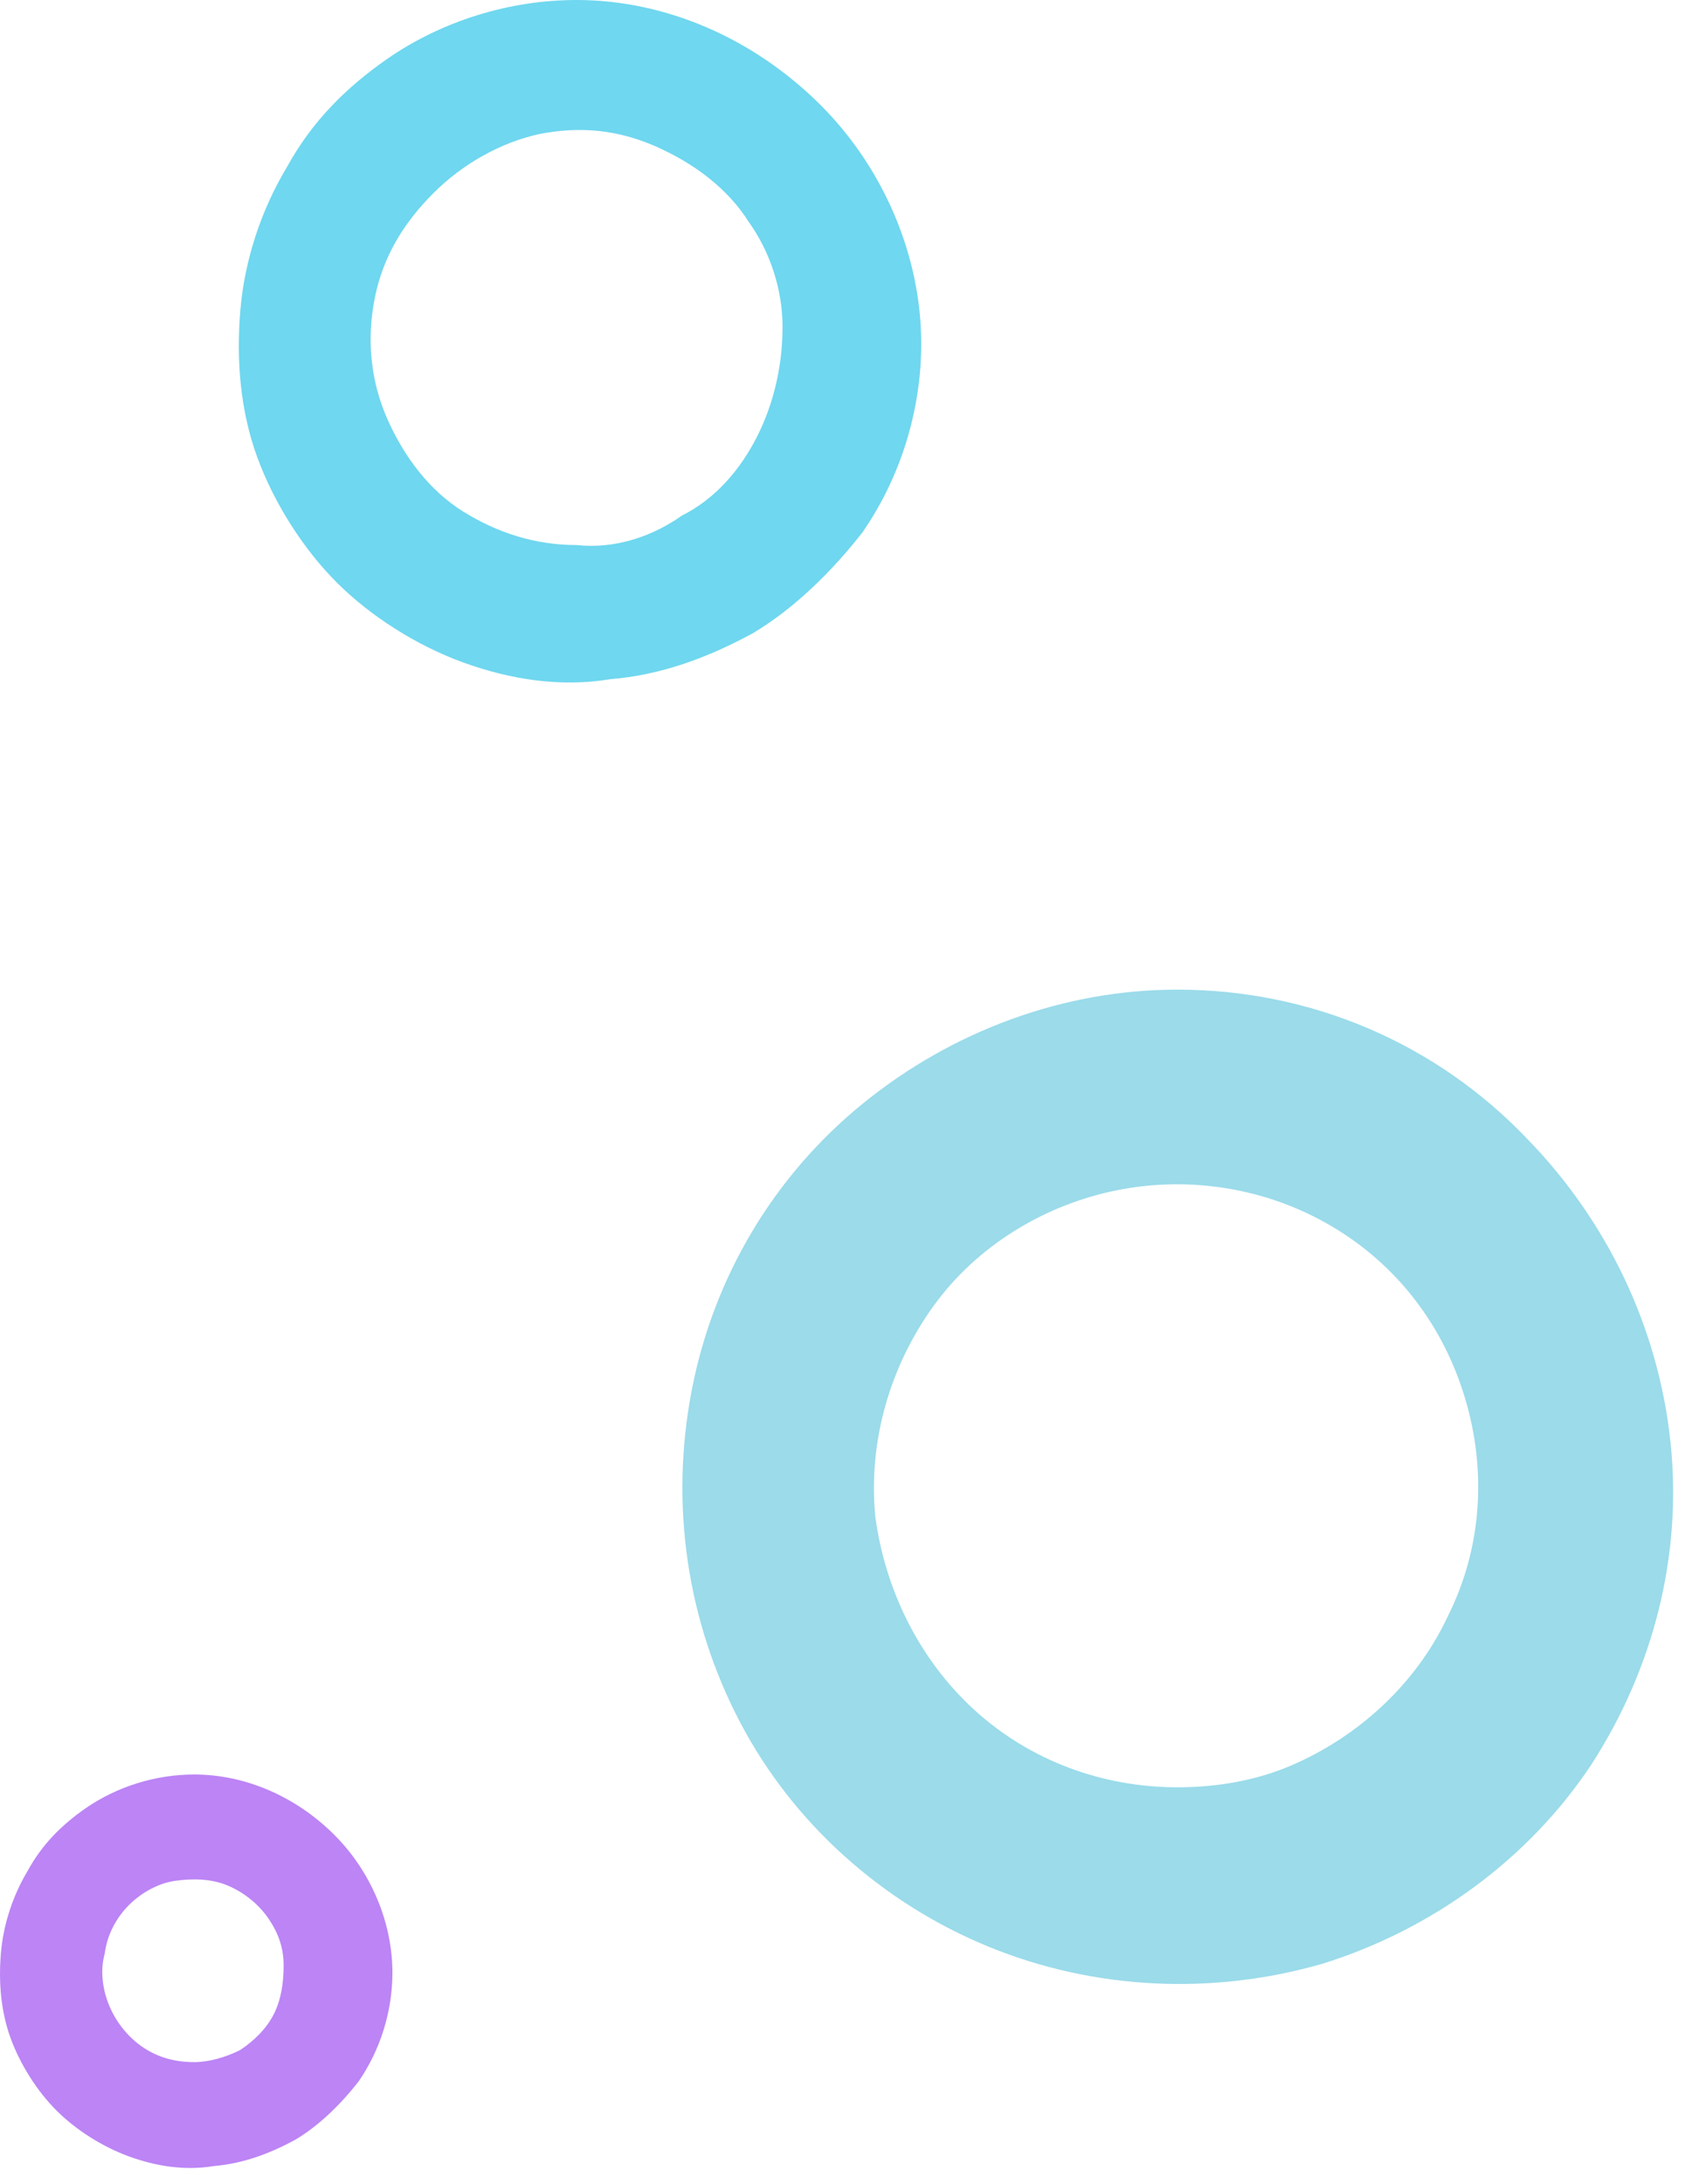
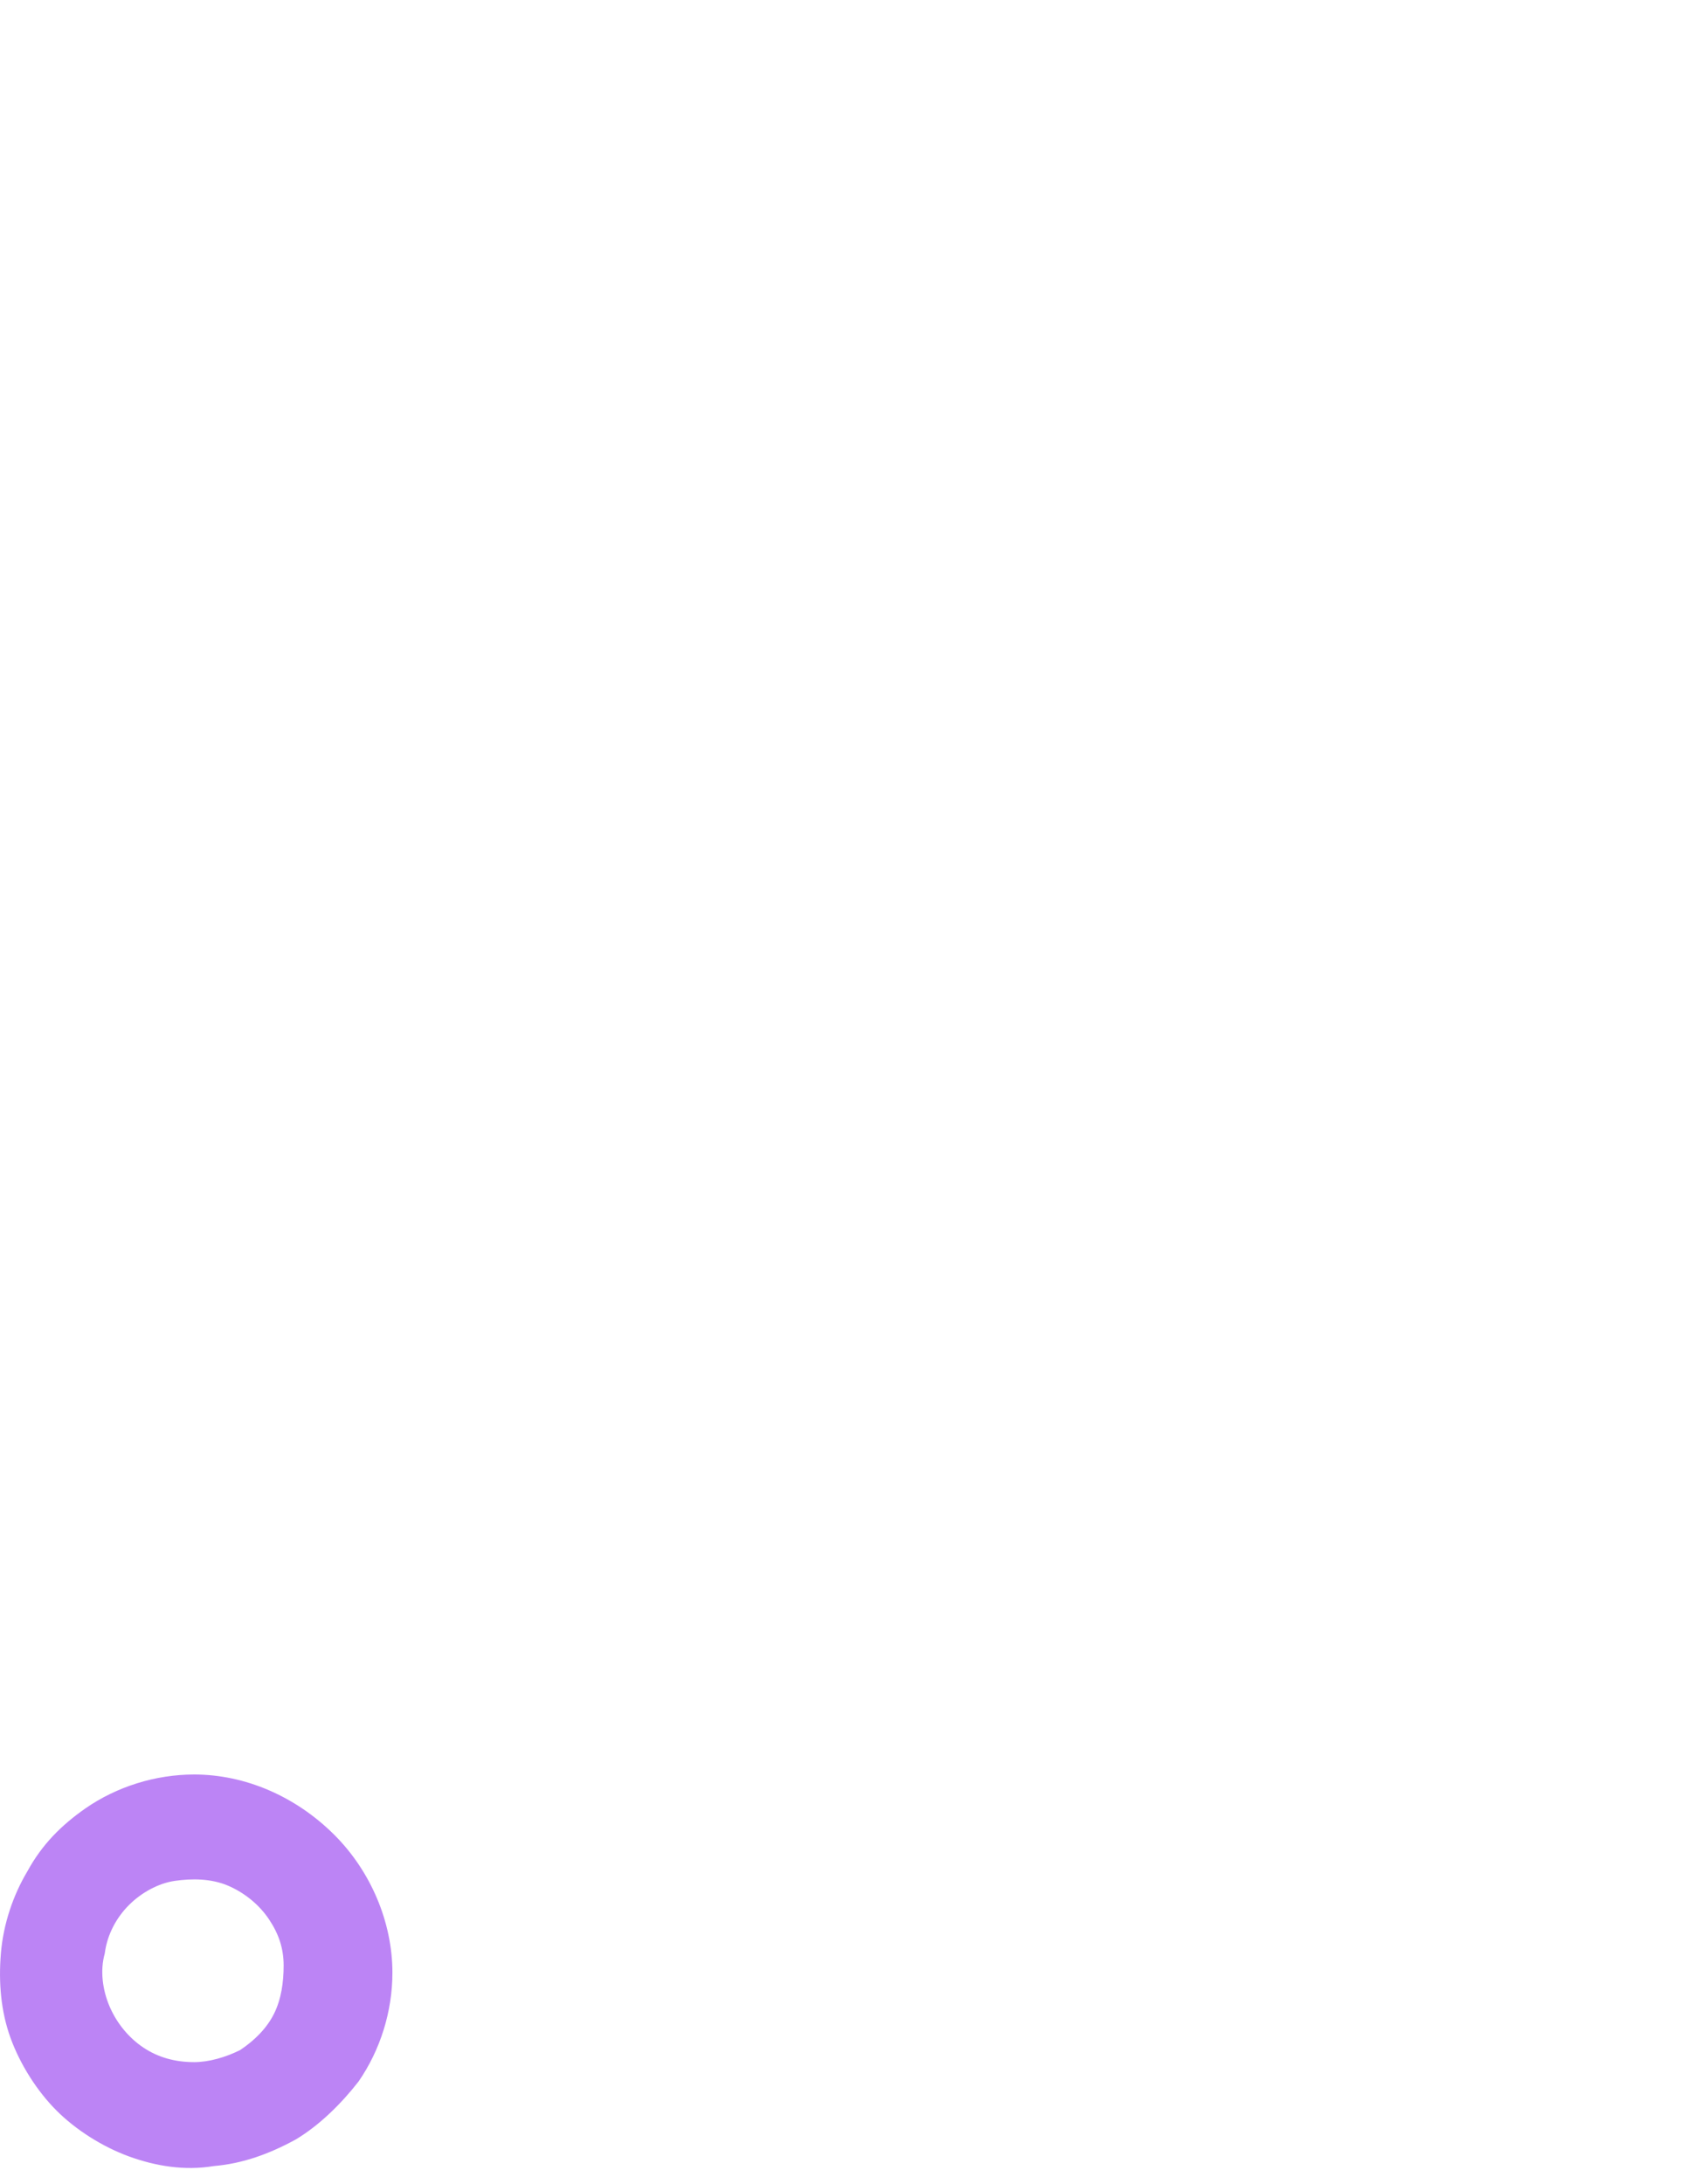
<svg xmlns="http://www.w3.org/2000/svg" width="50" height="64" viewBox="0 0 50 64" fill="none">
  <path d="M5.692 52C4.559 52 3.426 52.354 2.505 52.992C1.796 53.487 1.23 54.054 0.805 54.833C0.38 55.542 0.096 56.392 0.026 57.242C-0.045 58.092 0.026 58.942 0.309 59.721C0.592 60.5 1.088 61.279 1.655 61.846C2.221 62.413 3.001 62.908 3.78 63.192C4.559 63.475 5.409 63.617 6.259 63.475C7.109 63.404 7.888 63.121 8.667 62.696C9.376 62.271 10.013 61.633 10.509 60.996C11.146 60.075 11.501 58.942 11.501 57.808C11.501 56.321 10.863 54.833 9.801 53.771C8.667 52.638 7.18 52 5.692 52ZM5.692 60.429C5.126 60.429 4.63 60.288 4.205 60.004C3.78 59.721 3.426 59.296 3.213 58.8C3.001 58.304 2.93 57.738 3.071 57.242C3.142 56.675 3.426 56.179 3.78 55.825C4.134 55.471 4.63 55.188 5.126 55.117C5.621 55.046 6.188 55.046 6.684 55.258C7.18 55.471 7.605 55.825 7.888 56.25C8.171 56.675 8.313 57.1 8.313 57.596C8.313 58.092 8.242 58.588 8.03 59.013C7.817 59.438 7.463 59.792 7.038 60.075C6.613 60.288 6.117 60.429 5.692 60.429Z" fill="#BC84F5" />
-   <path d="M34.508 29C31.179 29 27.921 30.204 25.3 32.329C22.679 34.454 20.908 37.429 20.27 40.758C19.633 44.088 20.129 47.488 21.687 50.463C23.246 53.438 25.866 55.775 28.983 57.05C32.1 58.325 35.571 58.467 38.758 57.546C41.946 56.554 44.779 54.5 46.621 51.738C48.462 48.904 49.312 45.575 48.958 42.246C48.604 38.917 47.117 35.8 44.779 33.392C42.087 30.558 38.404 29 34.508 29ZM34.508 52.375C32.312 52.375 30.187 51.596 28.558 50.108C26.929 48.621 25.937 46.567 25.654 44.442C25.441 42.246 26.079 40.05 27.354 38.279C28.629 36.508 30.612 35.304 32.737 34.879C34.862 34.454 37.129 34.808 39.041 35.942C40.954 37.075 42.3 38.846 42.937 40.971C43.575 43.096 43.433 45.363 42.441 47.346C41.521 49.329 39.821 50.888 37.837 51.738C36.846 52.163 35.712 52.375 34.508 52.375Z" fill="#9BDBEA" />
-   <path d="M16.899 0C14.928 0 12.957 0.614 11.356 1.72C10.124 2.58 9.139 3.563 8.399 4.914C7.66 6.143 7.168 7.617 7.044 9.092C6.921 10.566 7.044 12.04 7.537 13.392C8.03 14.743 8.892 16.095 9.878 17.078C10.863 18.061 12.218 18.921 13.573 19.412C14.928 19.904 16.406 20.149 17.884 19.904C19.363 19.781 20.718 19.289 22.073 18.552C23.305 17.815 24.413 16.709 25.275 15.603C26.384 14.006 27 12.04 27 10.075C27 7.495 25.891 4.914 24.044 3.072C22.073 1.106 19.486 0 16.899 0ZM16.899 15.972C15.667 15.972 14.559 15.603 13.573 14.989C12.588 14.375 11.848 13.392 11.356 12.286C10.863 11.18 10.74 9.952 10.986 8.723C11.233 7.495 11.849 6.512 12.711 5.652C13.573 4.792 14.682 4.177 15.79 3.932C17.022 3.686 18.131 3.809 19.239 4.3C20.348 4.792 21.334 5.529 21.95 6.512C22.565 7.372 22.935 8.477 22.935 9.583C22.935 10.689 22.689 11.795 22.196 12.778C21.703 13.761 20.964 14.621 19.979 15.112C19.116 15.726 18.008 16.095 16.899 15.972Z" fill="#6FD7EF" />
</svg>